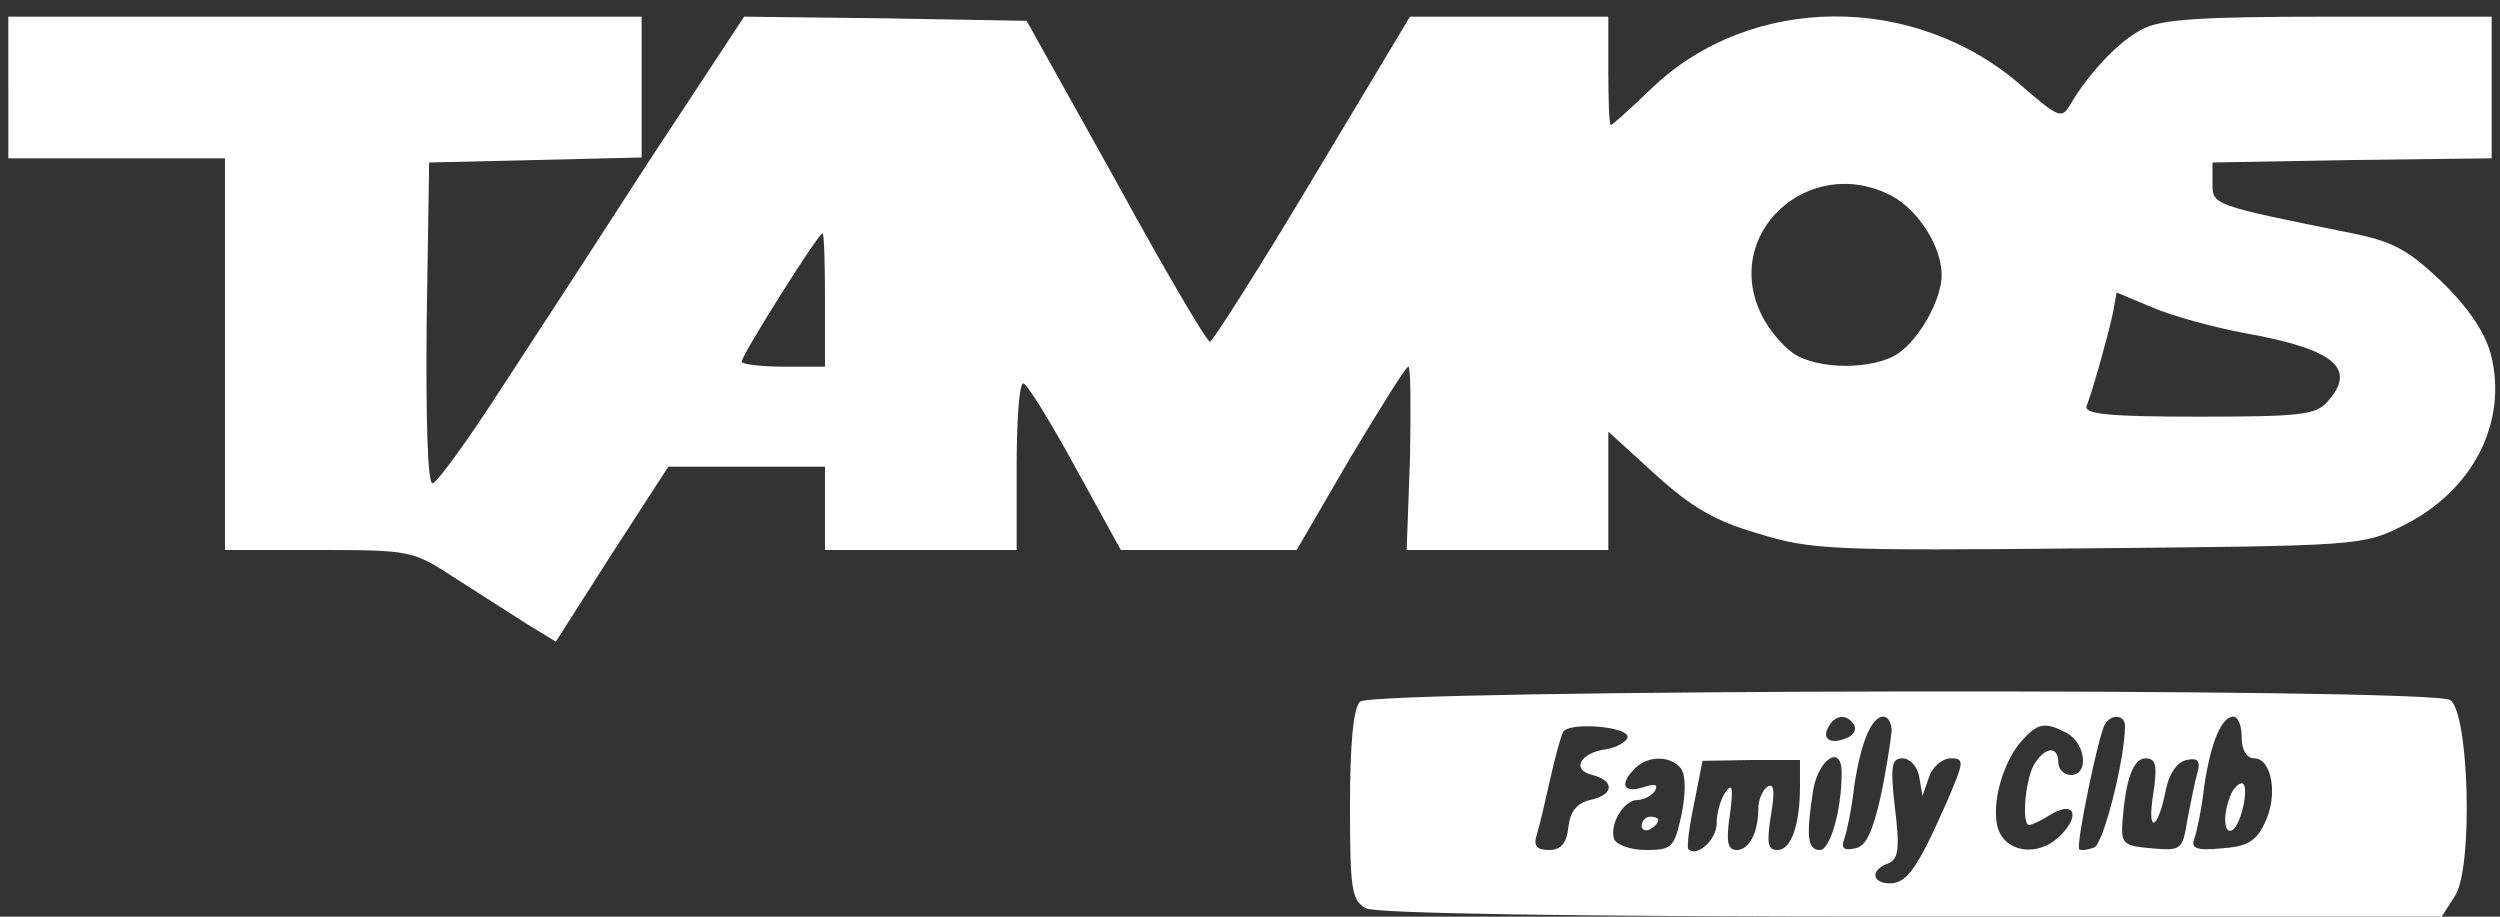
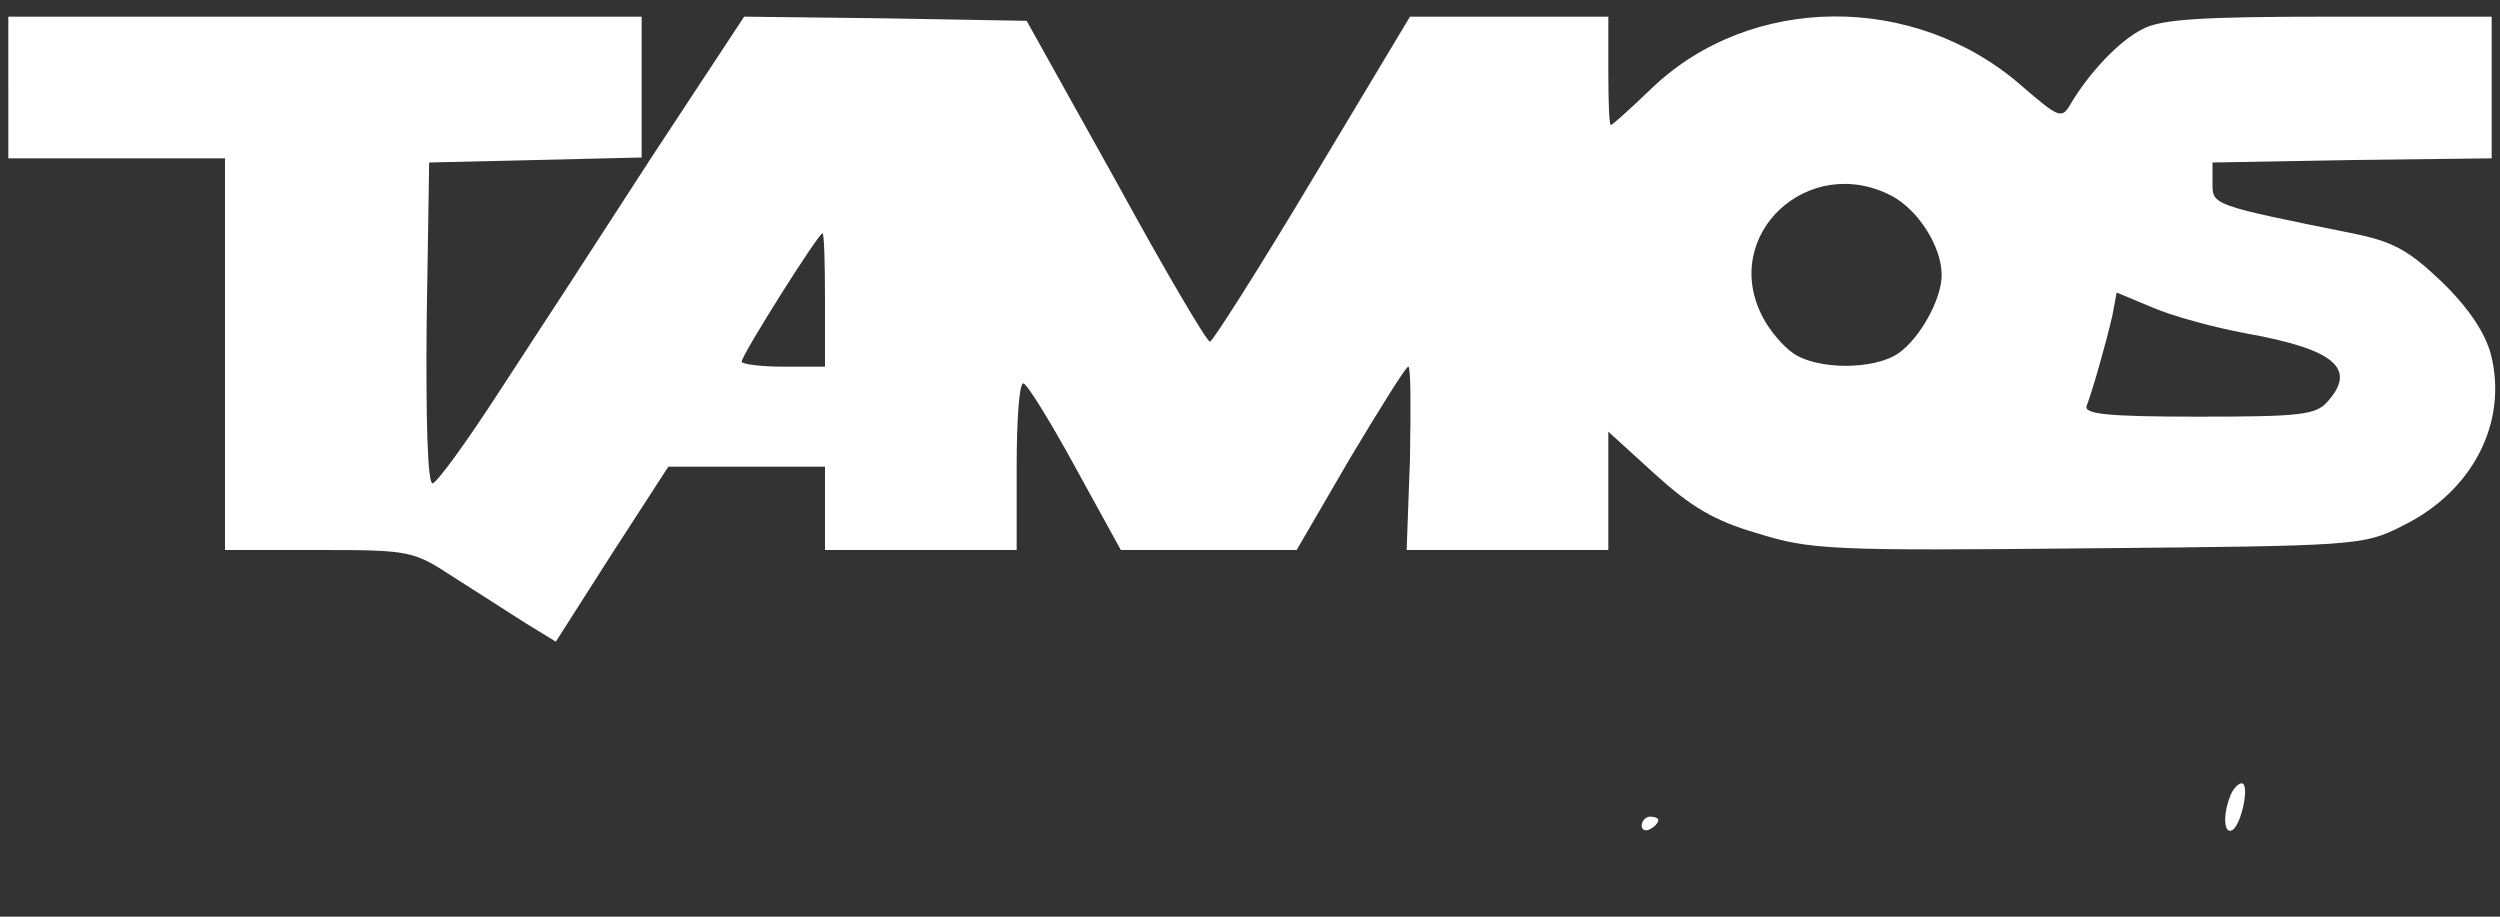
<svg xmlns="http://www.w3.org/2000/svg" width="300" height="110" preserveAspectRatio="xMidYMid meet" version="1.0">
  <rect width="100%" height="100%" fill="#333333" stroke="none" />
  <g class="layer">
    <title>Layer 1</title>
    <g fill="#000000" id="svg_1" transform="matrix(0.1 0 0 -0.1 0 0)">
      <path d="m10,-105l0,-85l130,0l130,0l0,-235l0,-235l113,0c110,0 113,-1 162,-33c28,-18 66,-42 86,-55l36,-22l67,105l68,105l94,0l94,0l0,-50l0,-50l115,0l115,0l0,100c0,55 3,100 8,100c4,0 32,-45 62,-100l55,-100l105,0l106,0l64,110c36,60 67,110 70,110c3,0 3,-49 2,-110l-4,-110l121,0l121,0l0,71l0,71l56,-51c43,-39 71,-56 123,-71c64,-20 89,-21 397,-18c322,3 330,3 377,27c84,41 127,124 106,206c-7,26 -27,56 -59,87c-40,38 -58,48 -107,58c-169,34 -168,34 -168,60l0,25l168,3l167,2l0,85l0,85l-195,0c-153,0 -202,-3 -224,-15c-28,-14 -64,-52 -87,-91c-10,-17 -14,-15 -58,23c-128,112 -325,111 -444,-3c-25,-24 -47,-44 -49,-44c-2,0 -3,29 -3,65l0,65l-119,0l-119,0l-117,-195c-64,-107 -120,-195 -123,-195c-4,0 -55,87 -113,193l-107,192l-170,3l-169,2l-110,-167c-60,-93 -142,-219 -182,-280c-40,-62 -77,-113 -82,-113c-6,0 -8,80 -7,193l3,192l128,3l127,3l0,84l0,85l-380,0l-380,0l0,-85zm2260,-130c32,-17 60,-61 60,-95c0,-29 -26,-76 -52,-94c-29,-20 -97,-20 -126,0c-12,8 -29,28 -37,44c-51,98 55,197 155,145zm-1280,-125l0,-80l-50,0c-27,0 -50,3 -50,6c0,8 92,154 97,154c2,0 3,-36 3,-80zm1705,-40c106,-19 134,-42 98,-82c-14,-16 -33,-18 -155,-18c-108,0 -138,3 -134,13c7,18 24,78 31,109l5,27l43,-18c23,-10 74,-24 112,-31z" fill="#ffffff" id="svg_2" />
-       <path d="m1632,-842c-8,-8 -12,-50 -12,-125c0,-101 2,-113 19,-123c13,-6 236,-10 655,-10l636,0l16,25c22,33 17,221 -6,235c-24,15 -1293,13 -1308,-2zm593,-28c3,-6 -1,-13 -10,-16c-19,-8 -30,0 -20,15c8,14 22,14 30,1zm45,-7c-1,-10 -6,-45 -13,-78c-10,-44 -18,-61 -31,-63c-13,-3 -17,0 -13,11c3,8 9,36 12,63c8,54 21,84 35,84c6,0 10,-8 10,-17zm280,6c0,-40 -26,-142 -37,-146c-8,-3 -16,-4 -18,-2c-4,5 23,137 31,150c8,13 24,11 24,-2zm140,-14c0,-15 6,-25 15,-25c21,0 29,-44 13,-77c-10,-22 -21,-29 -52,-31c-30,-3 -37,0 -33,11c3,8 9,36 12,63c8,54 21,84 35,84c6,0 10,-11 10,-25zm-737,0c-1,-5 -13,-12 -25,-14c-32,-4 -43,-25 -17,-31c27,-7 26,-24 -3,-30c-16,-4 -24,-14 -26,-33c-2,-19 -9,-27 -23,-27c-15,0 -19,5 -15,18c3,9 10,39 16,66c6,27 13,53 16,58c8,12 80,6 77,-7zm528,5c22,-13 26,-50 4,-50c-8,0 -15,7 -15,15c0,21 -17,19 -30,-4c-10,-20 -14,-71 -5,-71c3,0 14,5 25,12c27,17 37,2 15,-22c-23,-26 -61,-26 -75,0c-13,25 1,83 26,111c20,22 28,23 55,9zm-464,-42c6,-8 6,-29 1,-55c-9,-40 -11,-43 -43,-43c-18,0 -35,6 -38,13c-6,17 11,47 28,47c7,0 17,5 21,11c4,8 0,9 -15,4c-23,-7 -28,4 -9,23c16,16 43,15 55,0zm143,-21c0,-48 -11,-77 -27,-77c-12,0 -13,8 -8,41c5,29 4,40 -4,35c-6,-4 -11,-16 -11,-26c0,-29 -11,-50 -26,-50c-11,0 -13,10 -8,43c4,31 3,38 -5,27c-6,-8 -11,-25 -11,-38c0,-20 -24,-41 -34,-31c-2,2 1,27 7,55l10,51l59,1l58,0l0,-31zm50,16c0,-46 -14,-93 -26,-93c-15,0 -17,16 -8,73c7,37 34,54 34,20zm93,-5l4,-23l8,23c4,12 16,22 26,22c17,0 16,-4 -6,-55c-34,-77 -47,-95 -67,-95c-22,0 -24,16 -2,24c12,5 14,17 8,66c-6,51 -4,60 9,60c9,0 18,-10 20,-22zm281,-20c-8,-49 5,-46 15,4c4,20 14,34 25,36c13,3 17,-1 13,-15c-3,-10 -8,-35 -12,-56c-6,-37 -7,-38 -43,-35c-34,3 -37,5 -35,33c4,51 13,75 28,75c12,0 14,-9 9,-42z" fill="#ffffff" id="svg_3" />
      <path d="m2676,-956c-9,-23 -7,-46 3,-40c11,7 21,56 11,56c-4,0 -11,-7 -14,-16z" fill="#ffffff" id="svg_4" />
      <path d="m1970,-991c0,-5 5,-7 10,-4c6,3 10,8 10,11c0,2 -4,4 -10,4c-5,0 -10,-5 -10,-11z" fill="#ffffff" id="svg_5" />
    </g>
  </g>
</svg>